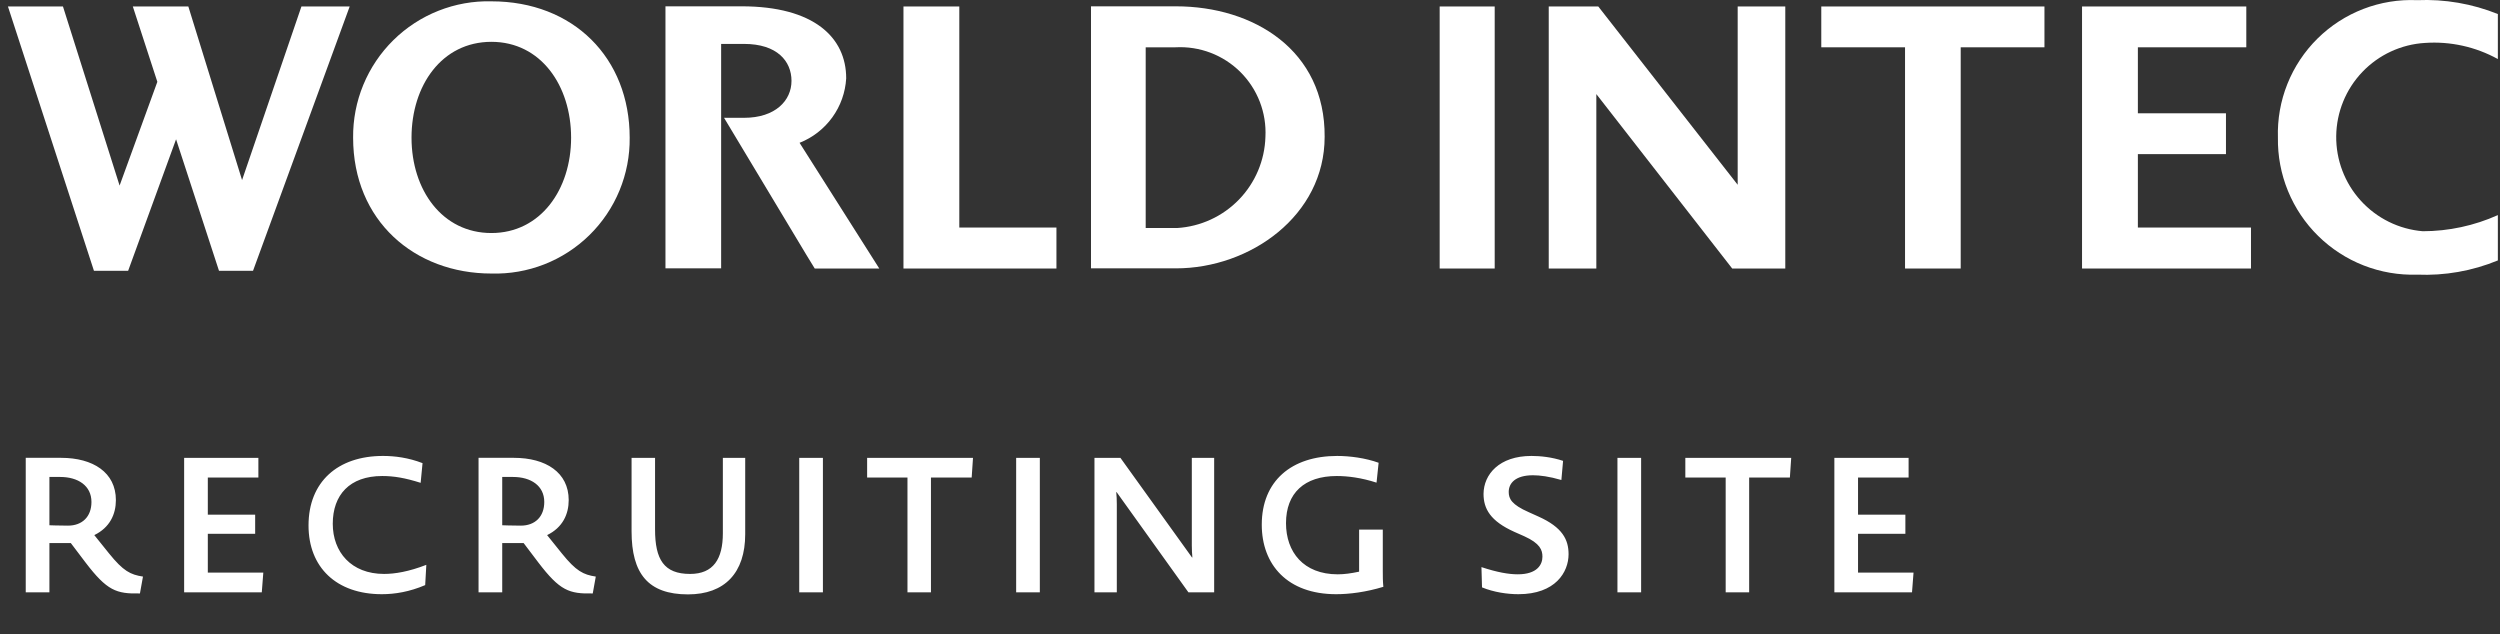
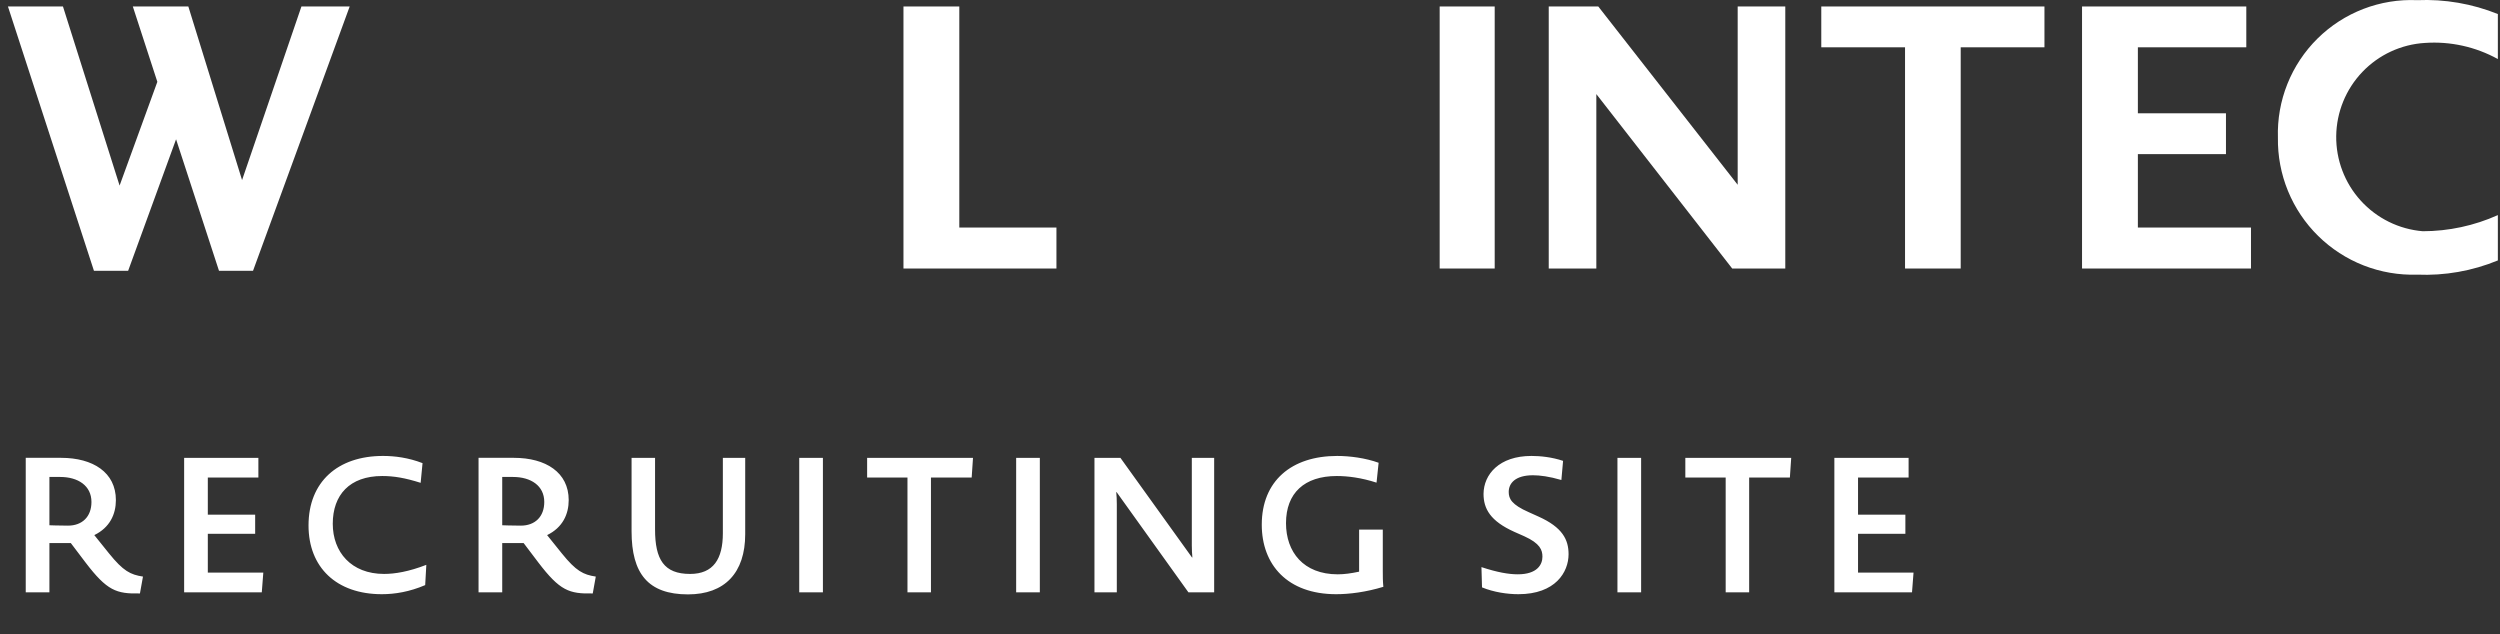
<svg xmlns="http://www.w3.org/2000/svg" fill="none" height="67" viewBox="0 0 264 67" width="264">
  <rect x="0" y="0" width="264" height="67" fill="#333333" stroke="none" />
  <g fill="#fff">
    <path d="m14.778 62.667.32-1.78c-1.32-.2-2.08-.58-3.58-2.44l-1.56-1.94c1.64-.8 2.28-2.2 2.28-3.7 0-2.92-2.42-4.46-5.78-4.46h-3.74v14.2h2.5v-5.2h2.26l1.56 2.06c2.26 2.96 3.24 3.32 5.74 3.26zm-5.12-9.66c0 1.56-.98 2.5-2.48 2.5-.9 0-1.96-.04-1.96-.04v-5.1h1.14c1.88 0 3.3.92 3.3 2.64zm17.987 9.54.16-2.08h-5.86v-4.1h5v-2.02h-5v-3.92h5.34v-2.08h-7.84v14.2zm17.255-.76.12-2.14c-1.86.72-3.32.96-4.46.96-3.48 0-5.42-2.32-5.42-5.3 0-3.04 1.78-5.04 5.22-5.04 1.24 0 2.42.2 4.06.72l.2-2.08c-1.5-.58-2.94-.76-4.18-.76-4.78 0-7.86 2.74-7.86 7.34 0 4.42 2.94 7.26 7.74 7.26 1.4 0 2.94-.26 4.58-.96zm17.695.88.32-1.78c-1.32-.2-2.08-.58-3.58-2.44l-1.56-1.94c1.64-.8 2.28-2.2 2.28-3.7 0-2.92-2.42-4.46-5.78-4.46h-3.74v14.2h2.5v-5.2h2.26l1.56 2.06c2.26 2.96 3.24 3.32 5.74 3.26zm-5.12-9.66c0 1.56-.98 2.5-2.48 2.5-.9 0-1.96-.04-1.96-.04v-5.1h1.14c1.88 0 3.3.92 3.3 2.64zm15.179 9.76c3.88 0 6.04-2.28 6.04-6.36v-8.06h-2.36v7.96c0 2.72-1 4.3-3.46 4.3-2.76 0-3.7-1.52-3.7-4.7v-7.56h-2.48v7.76c0 4.46 1.74 6.66 5.96 6.66zm11.745-.22h2.5v-14.2h-2.5zm11.43 0h2.48v-12.12h4.3l.14-2.08h-11.18v2.08h4.26zm11.477 0h2.5v-14.2h-2.5zm8.269 0h2.36v-9.3c0-.52-.02-.82-.06-1.28h.04l7.58 10.58h2.72v-14.2h-2.36v9.24c0 .52.02.82.06 1.28h-.04l-7.56-10.52h-2.74zm25.527.2c1.4 0 3.14-.22 4.98-.78-.06-.62-.06-1.06-.06-1.7v-4.34h-2.5v4.44c-.84.18-1.56.28-2.26.28-3.62 0-5.46-2.36-5.46-5.4 0-3.18 1.94-4.98 5.36-4.98 1.16 0 2.6.18 4.2.7l.22-2.1c-1.38-.5-3.04-.72-4.38-.72-4.82 0-7.96 2.64-7.96 7.26 0 4.22 2.7 7.34 7.86 7.34zm19.239 0c3.92 0 5.3-2.34 5.3-4.22 0-1.54-.64-2.84-3.18-3.98l-1.02-.46c-1.82-.8-2.12-1.42-2.12-2.14 0-.92.7-1.76 2.56-1.76.72 0 1.7.12 3 .5l.18-2.02c-1.18-.4-2.42-.52-3.34-.52-3.42 0-5.04 1.96-5.06 4 0 1.58.72 2.88 3.26 4.02l1.04.46c1.68.76 1.92 1.46 1.92 2.16 0 .82-.54 1.86-2.6 1.86-.96 0-2.14-.2-3.84-.76l.06 2.14c1.26.52 2.7.72 3.84.72zm10.461-.2h2.5v-14.2h-2.5zm11.429 0h2.48v-12.12h4.3l.14-2.08h-11.18v2.08h4.26zm19.677 0 .16-2.08h-5.86v-4.1h5v-2.02h-5v-3.92h5.34v-2.08h-7.84v14.2z" />
    <path d="m25.562 19.018-5.674-18.334h-5.862l2.59 7.957-3.987 10.956-5.981-18.914h-5.81l9.082 27.911h3.612l5.061-13.887 4.532 13.887h3.595l10.207-27.911h-5.095z" />
    <path d="m240.548 14.536c-.031 1.929.33 3.843 1.061 5.628.731 1.785 1.817 3.403 3.192 4.755s3.01 2.412 4.807 3.114 3.717 1.031 5.645.969c2.915.124 5.822-.388 8.52-1.5v-4.788c-2.492 1.119-5.192 1.7-7.924 1.704-2.513-.208-4.854-1.361-6.551-3.227s-2.624-4.305-2.594-6.827c.031-2.522 1.016-4.938 2.757-6.763 1.741-1.824 4.109-2.921 6.627-3.069 2.672-.183 5.34.409 7.685 1.704v-4.754c-2.703-1.09-5.608-1.59-8.52-1.465-1.938-.085-3.873.23-5.683.927-1.81.697-3.457 1.76-4.838 3.123-1.38 1.363-2.464 2.996-3.184 4.797-.72 1.801-1.061 3.732-1 5.67z" />
-     <path d="m51.891.139c-1.913-.046-3.816.294-5.594.999-1.779.705-3.398 1.76-4.76 3.104-1.363 1.343-2.441 2.947-3.171 4.716-.73 1.769-1.096 3.666-1.077 5.58 0 8.792 6.509 14.347 14.603 14.347 1.911.055 3.814-.276 5.593-.974s3.4-1.749 4.764-3.089c1.364-1.34 2.443-2.942 3.172-4.709s1.095-3.664 1.073-5.575c0-8.434-5.947-14.398-14.603-14.398zm0 24.469c-5.197 0-8.434-4.55-8.434-10.07 0-5.521 3.203-10.121 8.434-10.121s8.418 4.635 8.418 10.121c0 5.487-3.237 10.07-8.418 10.07z" />
-     <path d="m89.358 8.267c0-4.311-3.408-7.6-11.042-7.6h-8.043v27.672h5.879v-16.307-7.395h2.42c3.493 0 5.01 1.823 5.01 3.902s-1.704 3.902-5.01 3.902h-2.113l8.69 14.466.886 1.448h6.816l-8.418-13.274c1.386-.547 2.586-1.48 3.459-2.688s1.381-2.64 1.466-4.128z" />
    <path d="m101.302.684h-5.896v27.672h16.154v-4.328h-10.258z" />
-     <path d="m124.172.667h-8.963v27.672h8.963c7.872 0 15.71-5.589 15.71-13.887.068-9.133-7.48-13.785-15.71-13.785zm0 23.412h-3.187v-19.084h3.153c1.261-.068 2.523.129 3.703.579 1.18.451 2.253 1.144 3.148 2.036.894.892 1.592 1.962 2.047 3.14.455 1.179.657 2.44.593 3.701-.072 2.478-1.068 4.84-2.793 6.622s-4.053 2.853-6.528 3.006z" />
    <path d="m157.84.684h-5.811v27.672h5.811z" />
    <path d="m183.5 19.512-14.722-18.829h-5.231v27.672h5.026v-18.42l14.348 18.42h5.606v-27.672h-5.027z" />
    <path d="m192.328 4.995h8.844v23.361h5.878v-23.361h8.844v-4.311h-23.566z" />
    <path d="m225.759 16.275h9.303v-4.311h-9.303v-6.969h11.45v-4.311h-17.346v27.672h17.841v-4.328h-11.945z" />
  </g>
</svg>